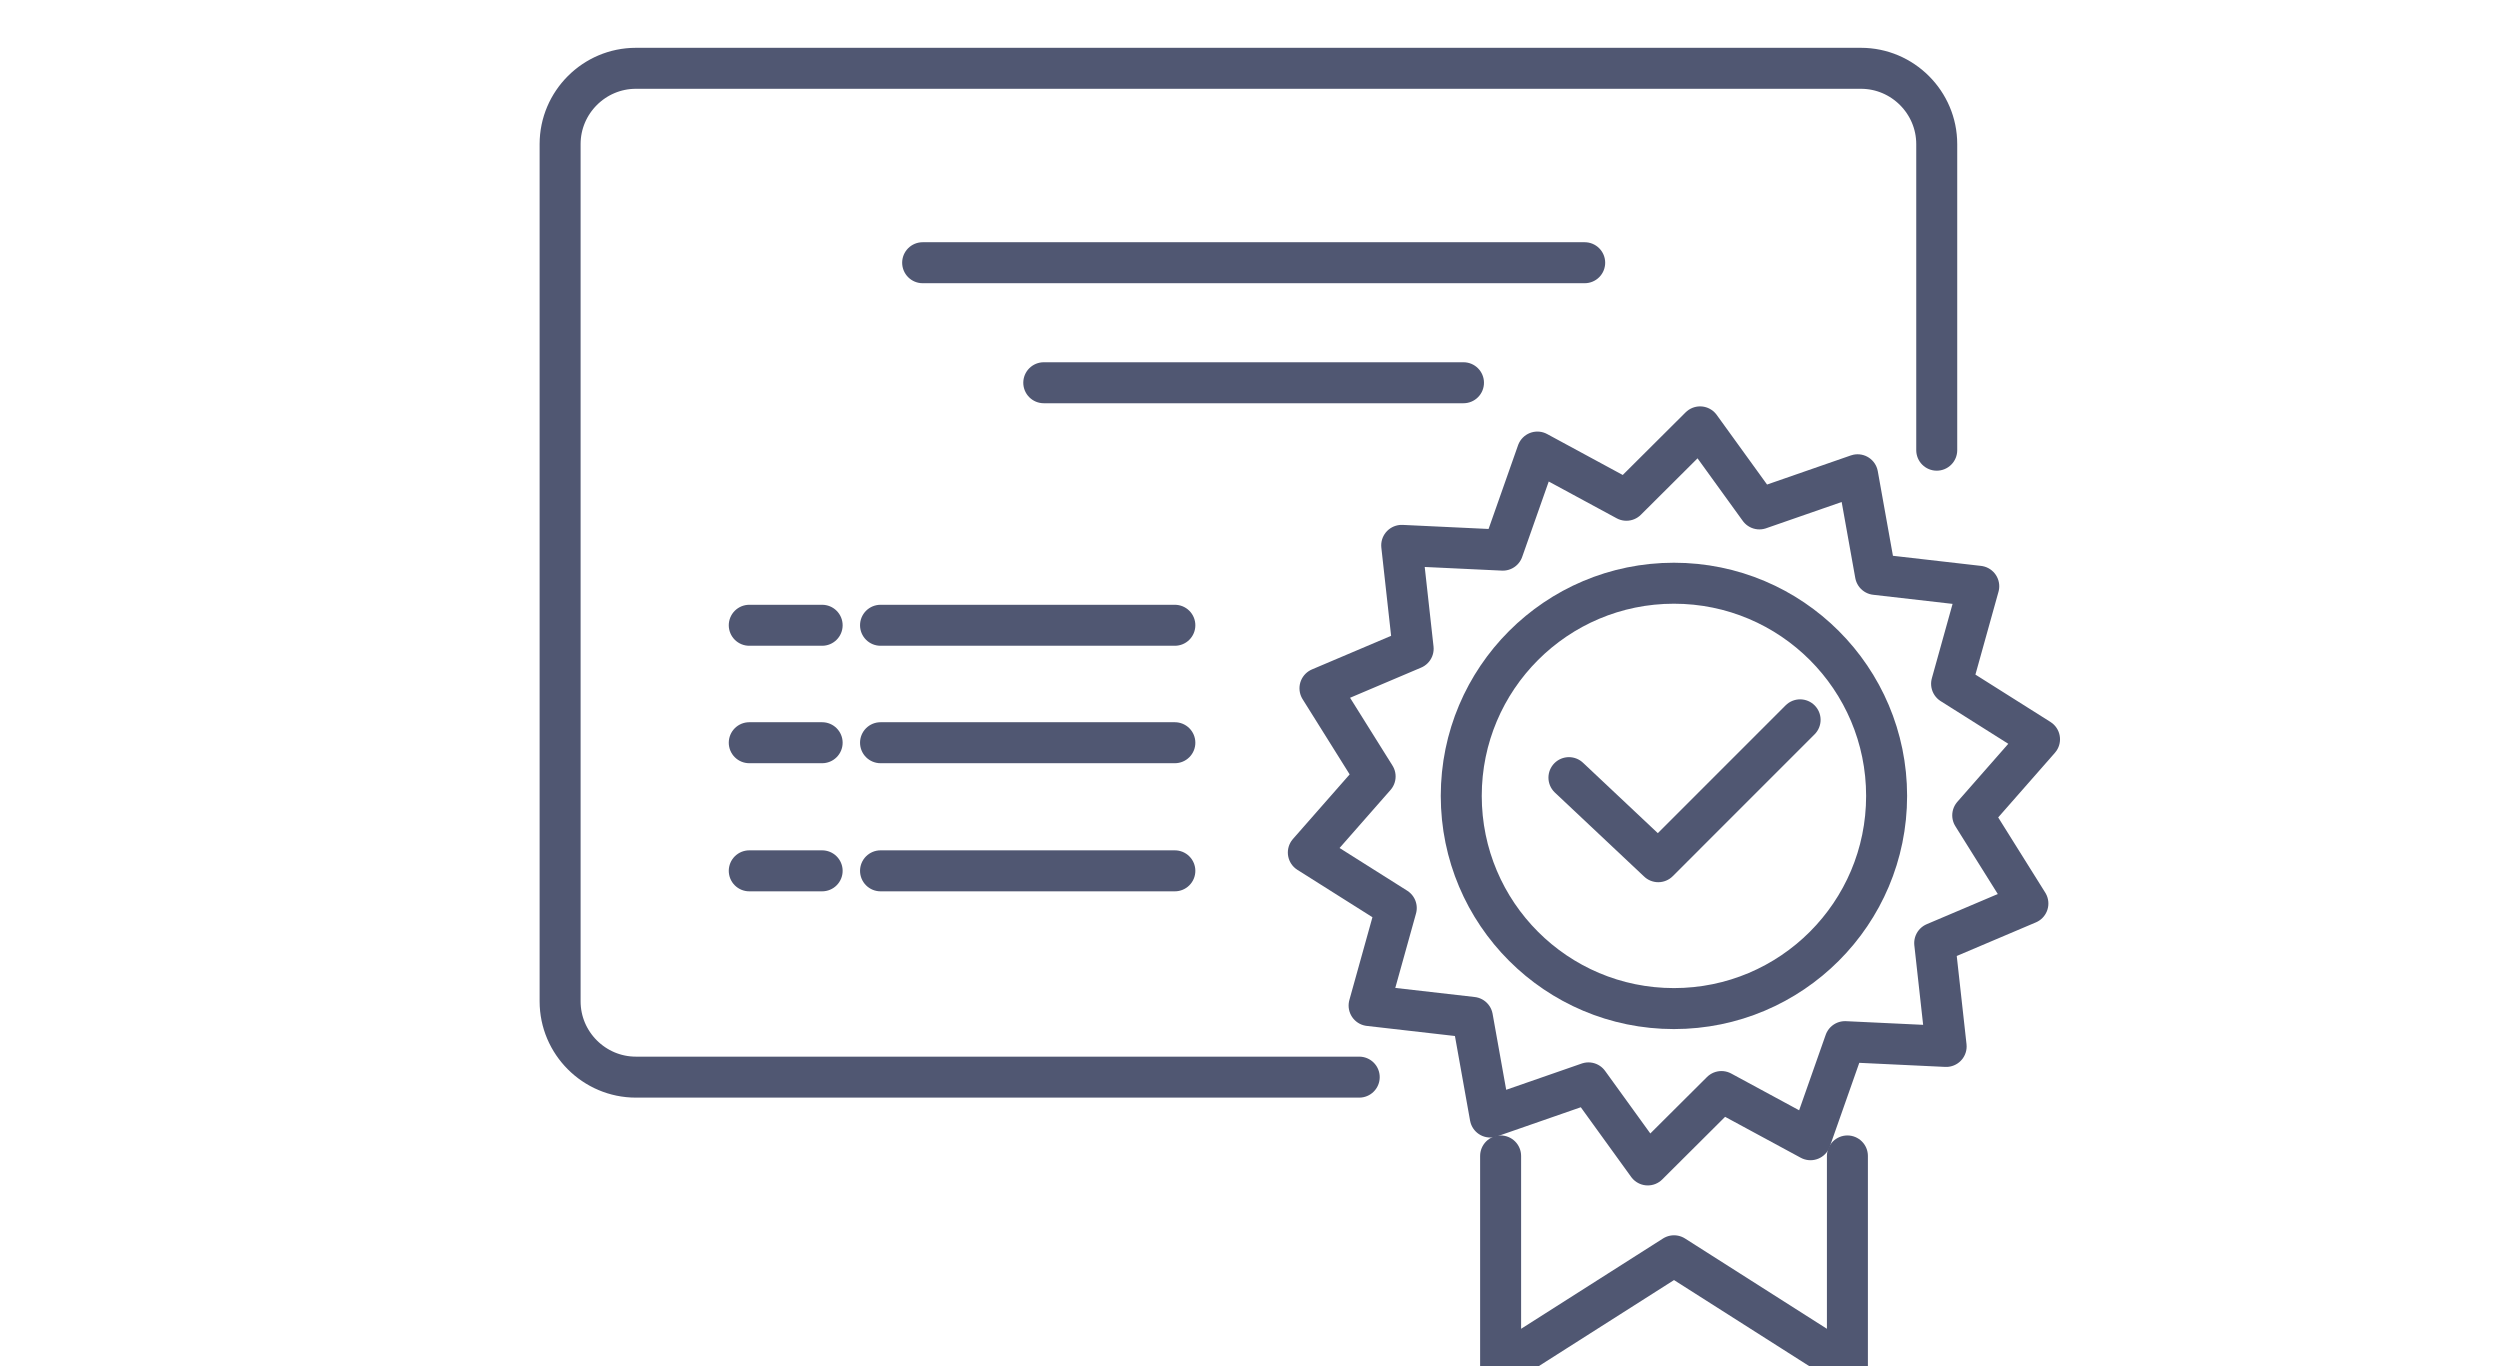
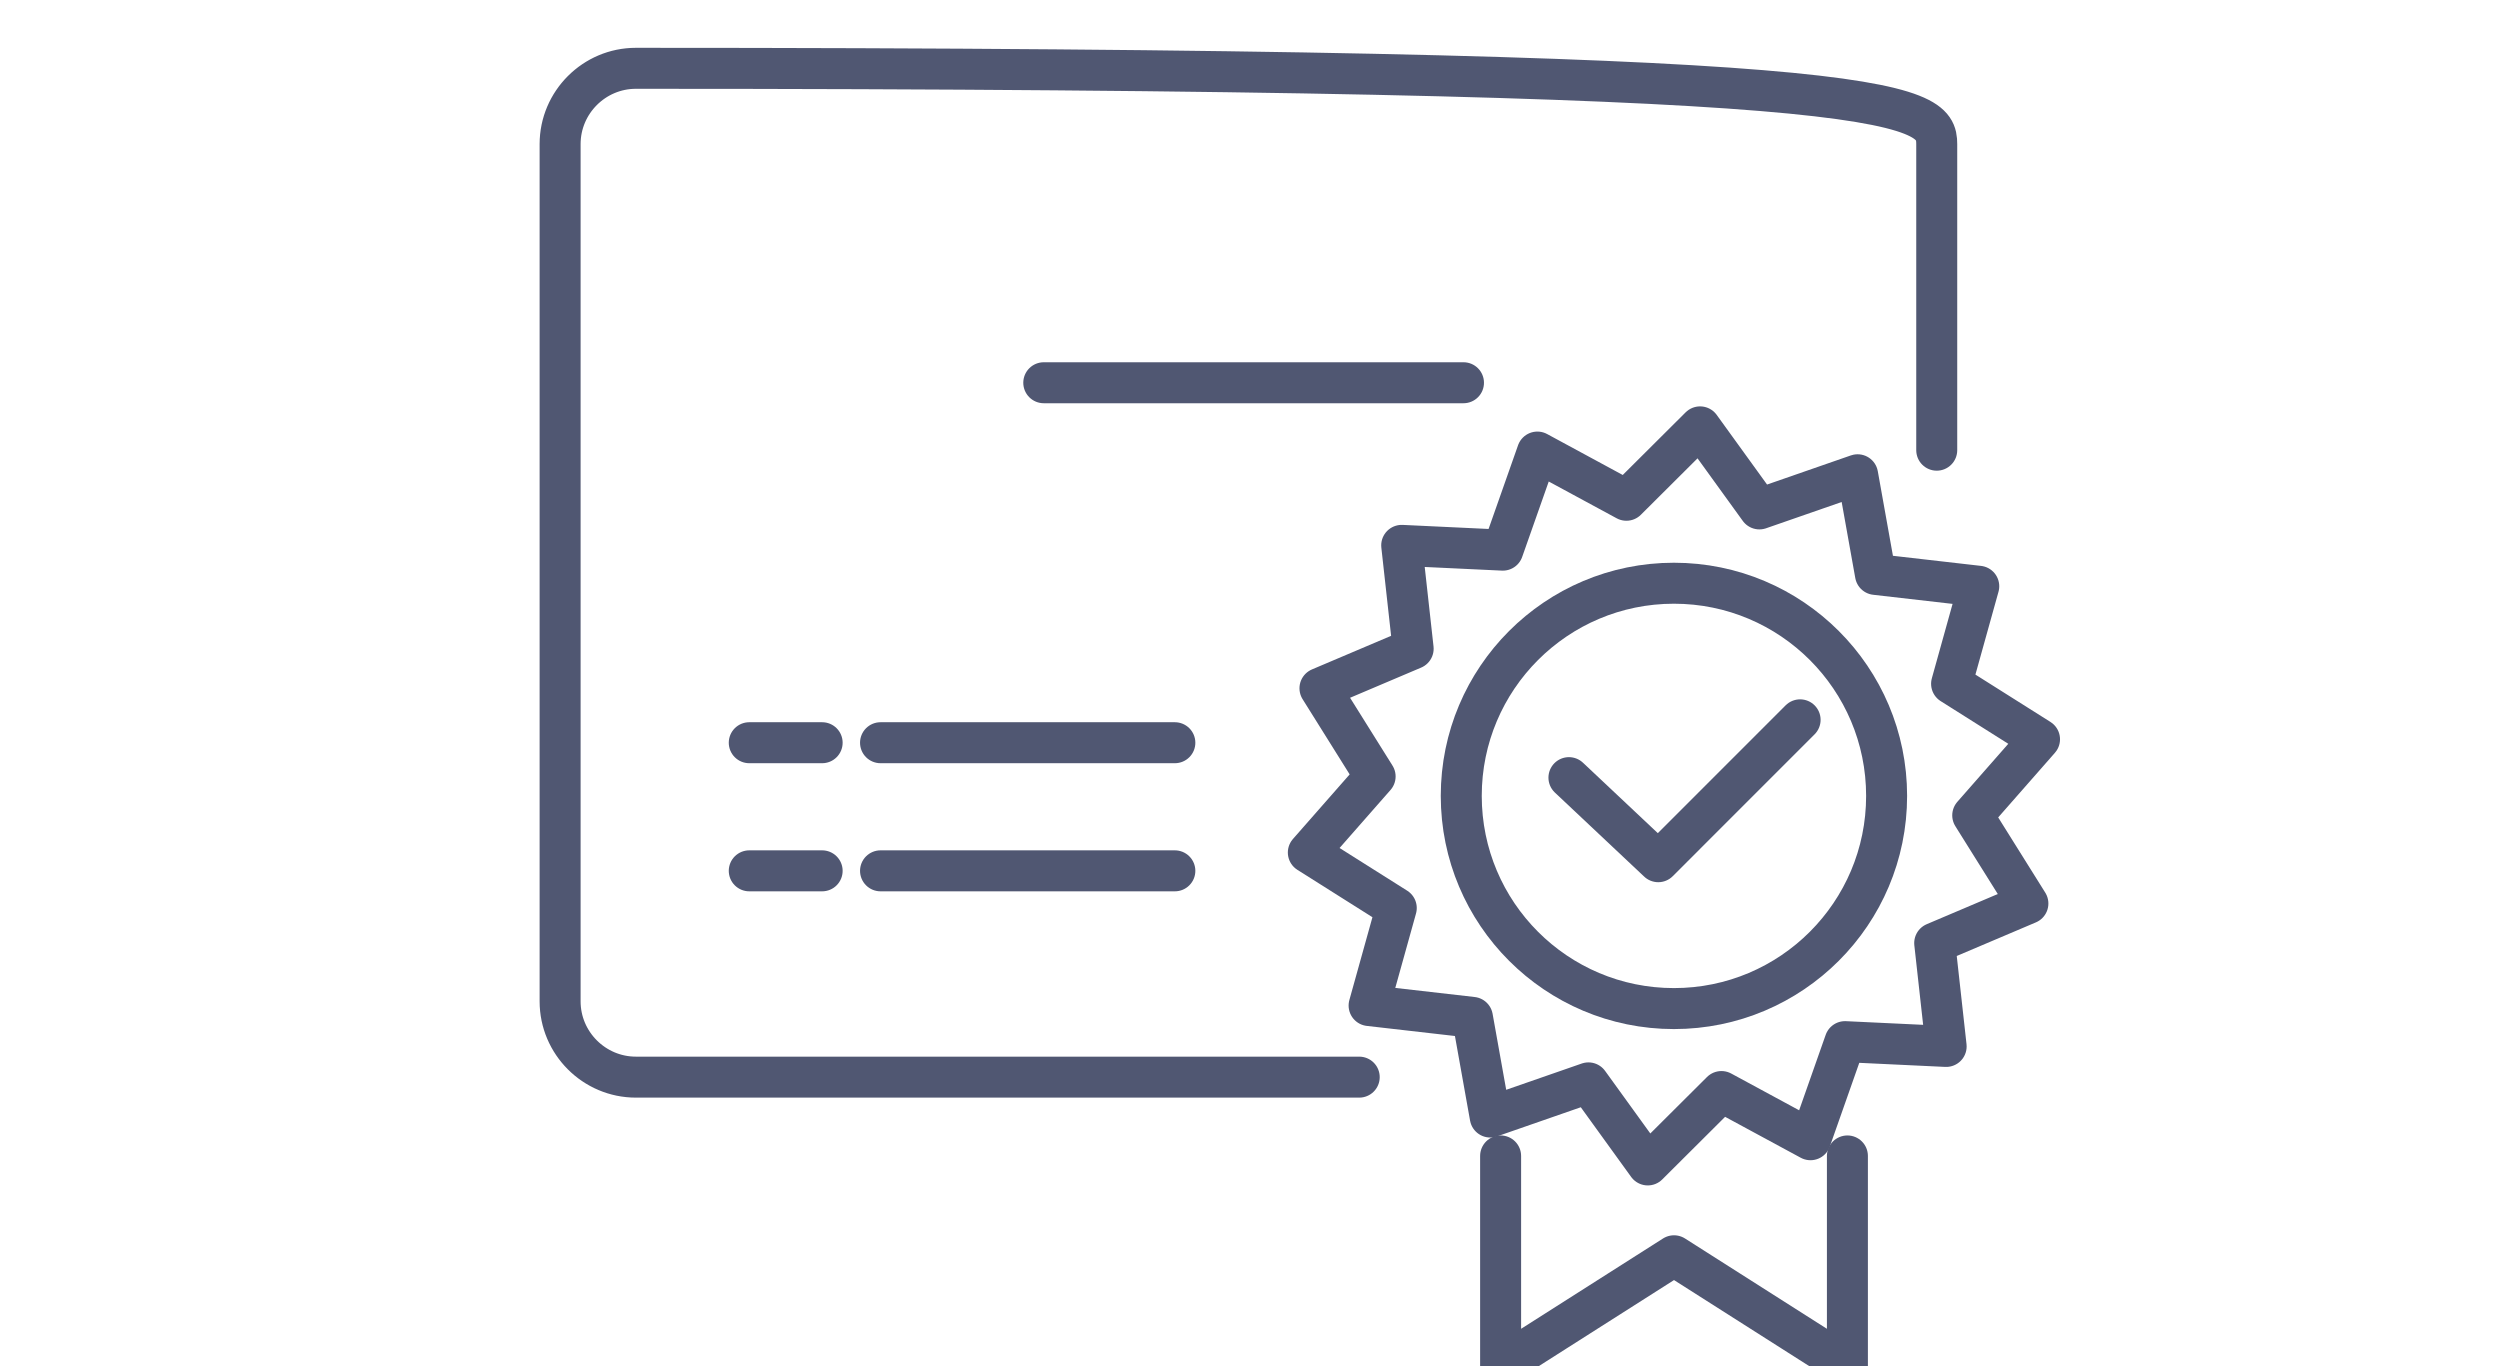
<svg xmlns="http://www.w3.org/2000/svg" width="183" height="100" viewBox="0 0 183 100" fill="none">
  <rect x="0" y="0" width="183" height="100" fill="#808080" stroke="none" />
  <g clip-path="url(#clip0_7_2)">
    <rect width="183" height="100" fill="white" />
-     <path d="M99.495 78.846H46.545C43.495 78.846 41 76.351 41 73.3V10.546C41 7.495 43.495 5 46.545 5H136.223C139.273 5 141.769 7.495 141.769 10.546V32.954" stroke="#505772" stroke-width="3" stroke-linecap="round" stroke-linejoin="round" />
-     <path d="M67.538 19.231C104.076 19.231 115.999 19.231 115.999 19.231" stroke="#505772" stroke-width="3" stroke-linecap="round" stroke-linejoin="round" />
-     <path d="M64.455 45.77C80.48 45.77 85.999 45.77 85.999 45.77M54.846 45.77C56.724 45.77 58.501 45.77 60.181 45.77H54.846Z" stroke="#505772" stroke-width="3" stroke-linecap="round" stroke-linejoin="round" />
+     <path d="M99.495 78.846H46.545C43.495 78.846 41 76.351 41 73.3V10.546C41 7.495 43.495 5 46.545 5C139.273 5 141.769 7.495 141.769 10.546V32.954" stroke="#505772" stroke-width="3" stroke-linecap="round" stroke-linejoin="round" />
    <path d="M64.455 54.367C80.48 54.367 85.999 54.367 85.999 54.367M54.846 54.367C56.724 54.367 58.501 54.367 60.181 54.367H54.846Z" stroke="#505772" stroke-width="3" stroke-linecap="round" stroke-linejoin="round" />
    <path d="M64.455 63.745C80.48 63.745 85.999 63.745 85.999 63.745M54.846 63.745C56.724 63.745 58.501 63.745 60.181 63.745H54.846Z" stroke="#505772" stroke-width="3" stroke-linecap="round" stroke-linejoin="round" />
    <path d="M122.532 73.828C131.13 73.828 138.1 66.858 138.1 58.26C138.1 49.662 131.13 42.692 122.532 42.692C113.934 42.692 106.964 49.662 106.964 58.26C106.964 66.858 113.934 73.828 122.532 73.828Z" stroke="#505772" stroke-width="3" stroke-linecap="round" stroke-linejoin="round" />
    <path d="M109.845 84.615V100L122.538 91.923L135.23 100V84.615" stroke="#505772" stroke-width="3" stroke-linecap="round" stroke-linejoin="round" />
    <path d="M124.446 31.247L128.787 37.252L135.977 34.753L137.283 42.047L144.845 42.914L142.856 50.053L149.293 54.115L144.404 59.684L148.442 66.137L141.62 69.033L142.458 76.599L135.055 76.248L132.528 83.428L126.01 79.901L120.617 85.273L116.276 79.267L109.086 81.767L107.781 74.472L100.218 73.606L102.207 66.467L95.77 62.404L100.659 56.836L96.621 50.383L103.443 47.487L102.605 39.921L110.008 40.271L112.536 33.091L119.053 36.619L124.446 31.247Z" stroke="#505772" stroke-width="3" stroke-linecap="round" stroke-linejoin="round" />
    <path d="M114.846 56.923L121.384 63.077L131.768 52.692" stroke="#505772" stroke-width="3" stroke-linecap="round" stroke-linejoin="round" />
    <path d="M76.404 28.017C99.568 28.017 107.127 28.017 107.127 28.017" stroke="#505772" stroke-width="3" stroke-linecap="round" stroke-linejoin="round" />
  </g>
  <defs>
    <clipPath id="clip0_7_2">
      <rect width="183" height="100" fill="white" />
    </clipPath>
  </defs>
</svg>